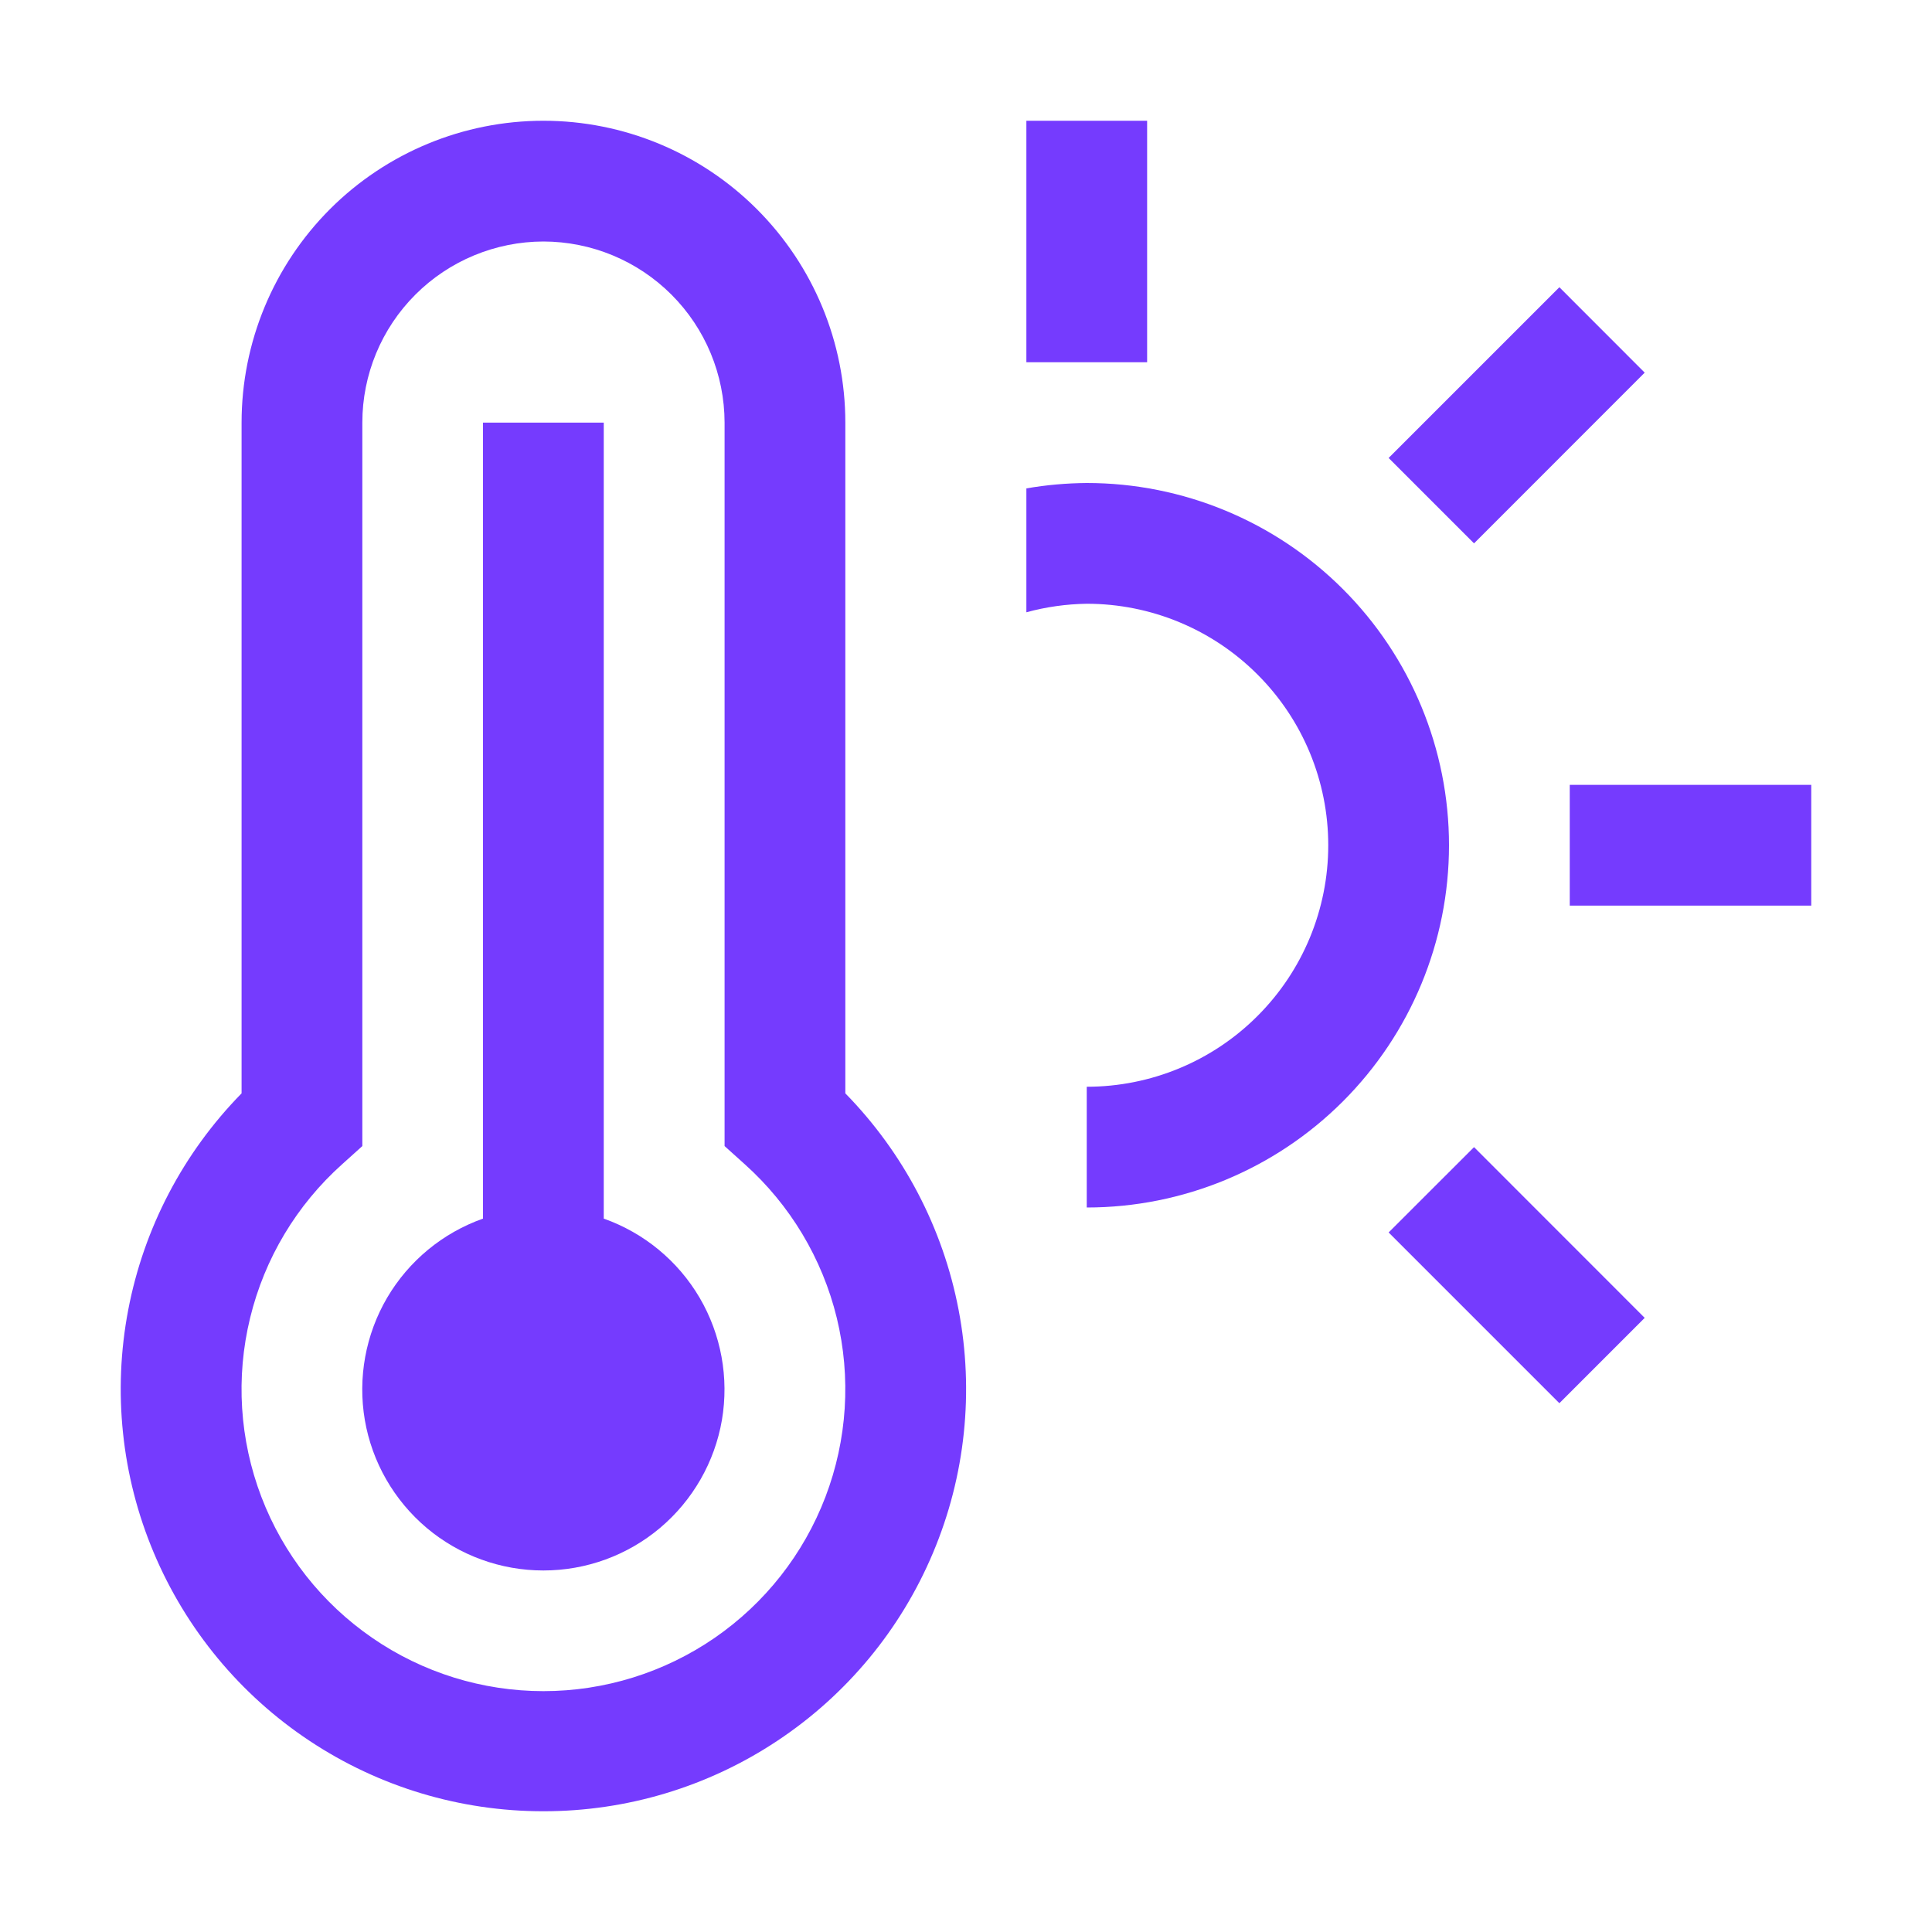
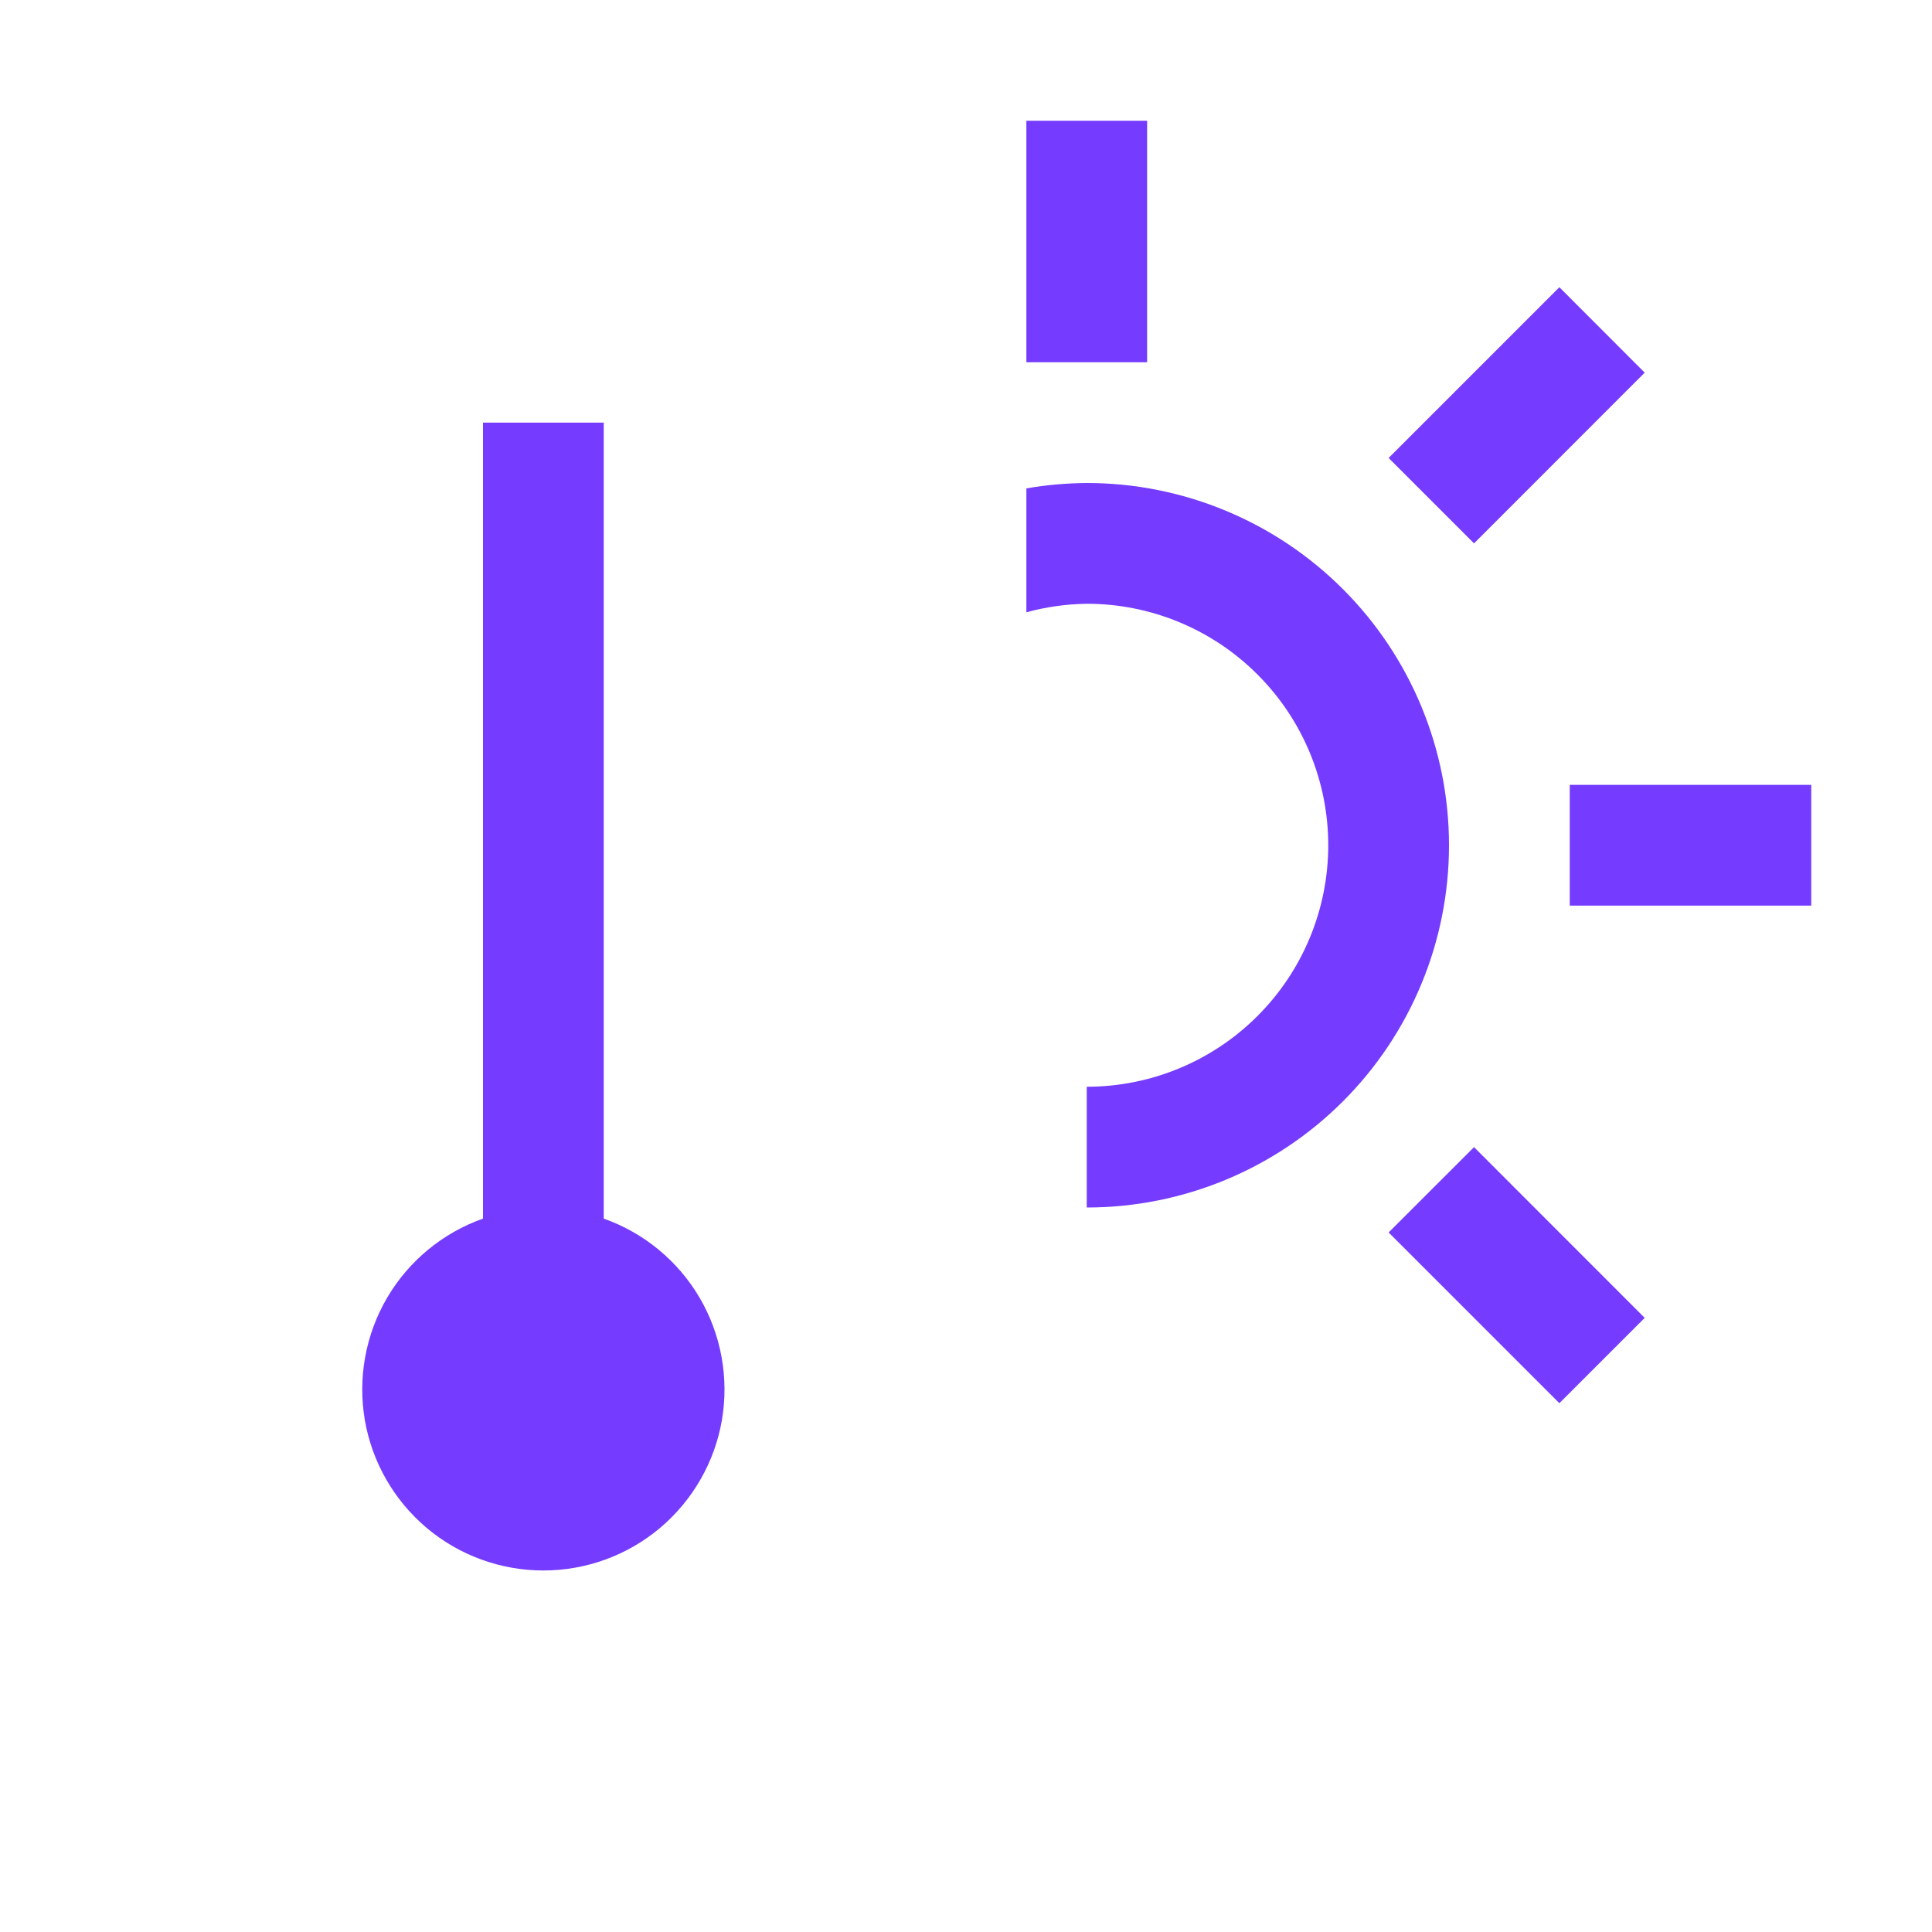
<svg xmlns="http://www.w3.org/2000/svg" width="24" height="24" viewBox="0 0 24 24" fill="none">
  <path d="M19.5 9.75H22.5V11.25H19.5V9.75ZM17.25 5.689L19.371 3.568L20.431 4.629L18.311 6.75L17.25 5.689ZM17.25 15.31L18.311 14.25L20.431 16.371L19.371 17.431L17.25 15.31ZM12.75 1.5H14.25V4.5H12.75V1.5ZM13.5 6C13.249 6.002 12.998 6.024 12.75 6.067V7.606C12.995 7.539 13.246 7.504 13.5 7.5C14.296 7.5 15.059 7.816 15.621 8.379C16.184 8.941 16.5 9.704 16.5 10.5C16.5 11.296 16.184 12.059 15.621 12.621C15.059 13.184 14.296 13.5 13.5 13.5V15C14.694 15 15.838 14.526 16.682 13.682C17.526 12.838 18 11.694 18 10.5C18 9.307 17.526 8.162 16.682 7.318C15.838 6.474 14.694 6 13.5 6ZM7.5 15.138V5.25H6V15.138C5.5 15.315 5.078 15.663 4.809 16.121C4.541 16.579 4.443 17.117 4.532 17.64C4.622 18.163 4.894 18.637 5.3 18.98C5.706 19.322 6.219 19.509 6.75 19.509C7.281 19.509 7.794 19.322 8.2 18.98C8.606 18.637 8.878 18.163 8.968 17.64C9.057 17.117 8.959 16.579 8.691 16.121C8.422 15.663 8 15.315 7.5 15.138Z" fill="#753BFE" />
-   <path d="M6.751 22.5C5.717 22.501 4.706 22.197 3.845 21.625C2.984 21.054 2.311 20.241 1.91 19.288C1.509 18.336 1.399 17.286 1.593 16.271C1.787 15.255 2.277 14.32 3.001 13.582V5.25C3.001 4.255 3.396 3.302 4.099 2.598C4.802 1.895 5.756 1.5 6.751 1.5C7.745 1.5 8.699 1.895 9.402 2.598C10.106 3.302 10.501 4.255 10.501 5.25V13.582C11.224 14.32 11.714 15.255 11.908 16.271C12.102 17.286 11.992 18.336 11.591 19.288C11.191 20.241 10.517 21.054 9.656 21.625C8.795 22.197 7.784 22.501 6.751 22.5ZM6.751 3C6.154 3.001 5.582 3.238 5.16 3.66C4.738 4.082 4.501 4.653 4.501 5.25V14.237L4.252 14.461C3.685 14.968 3.286 15.634 3.107 16.372C2.927 17.11 2.976 17.885 3.247 18.595C3.518 19.305 3.998 19.915 4.624 20.346C5.249 20.777 5.991 21.008 6.751 21.008C7.51 21.008 8.252 20.777 8.878 20.346C9.503 19.915 9.983 19.305 10.254 18.595C10.525 17.885 10.574 17.11 10.395 16.372C10.215 15.634 9.816 14.968 9.25 14.461L9.001 14.237V5.25C9 4.653 8.763 4.082 8.341 3.66C7.919 3.238 7.347 3.001 6.751 3Z" fill="#753BFE" />
</svg>